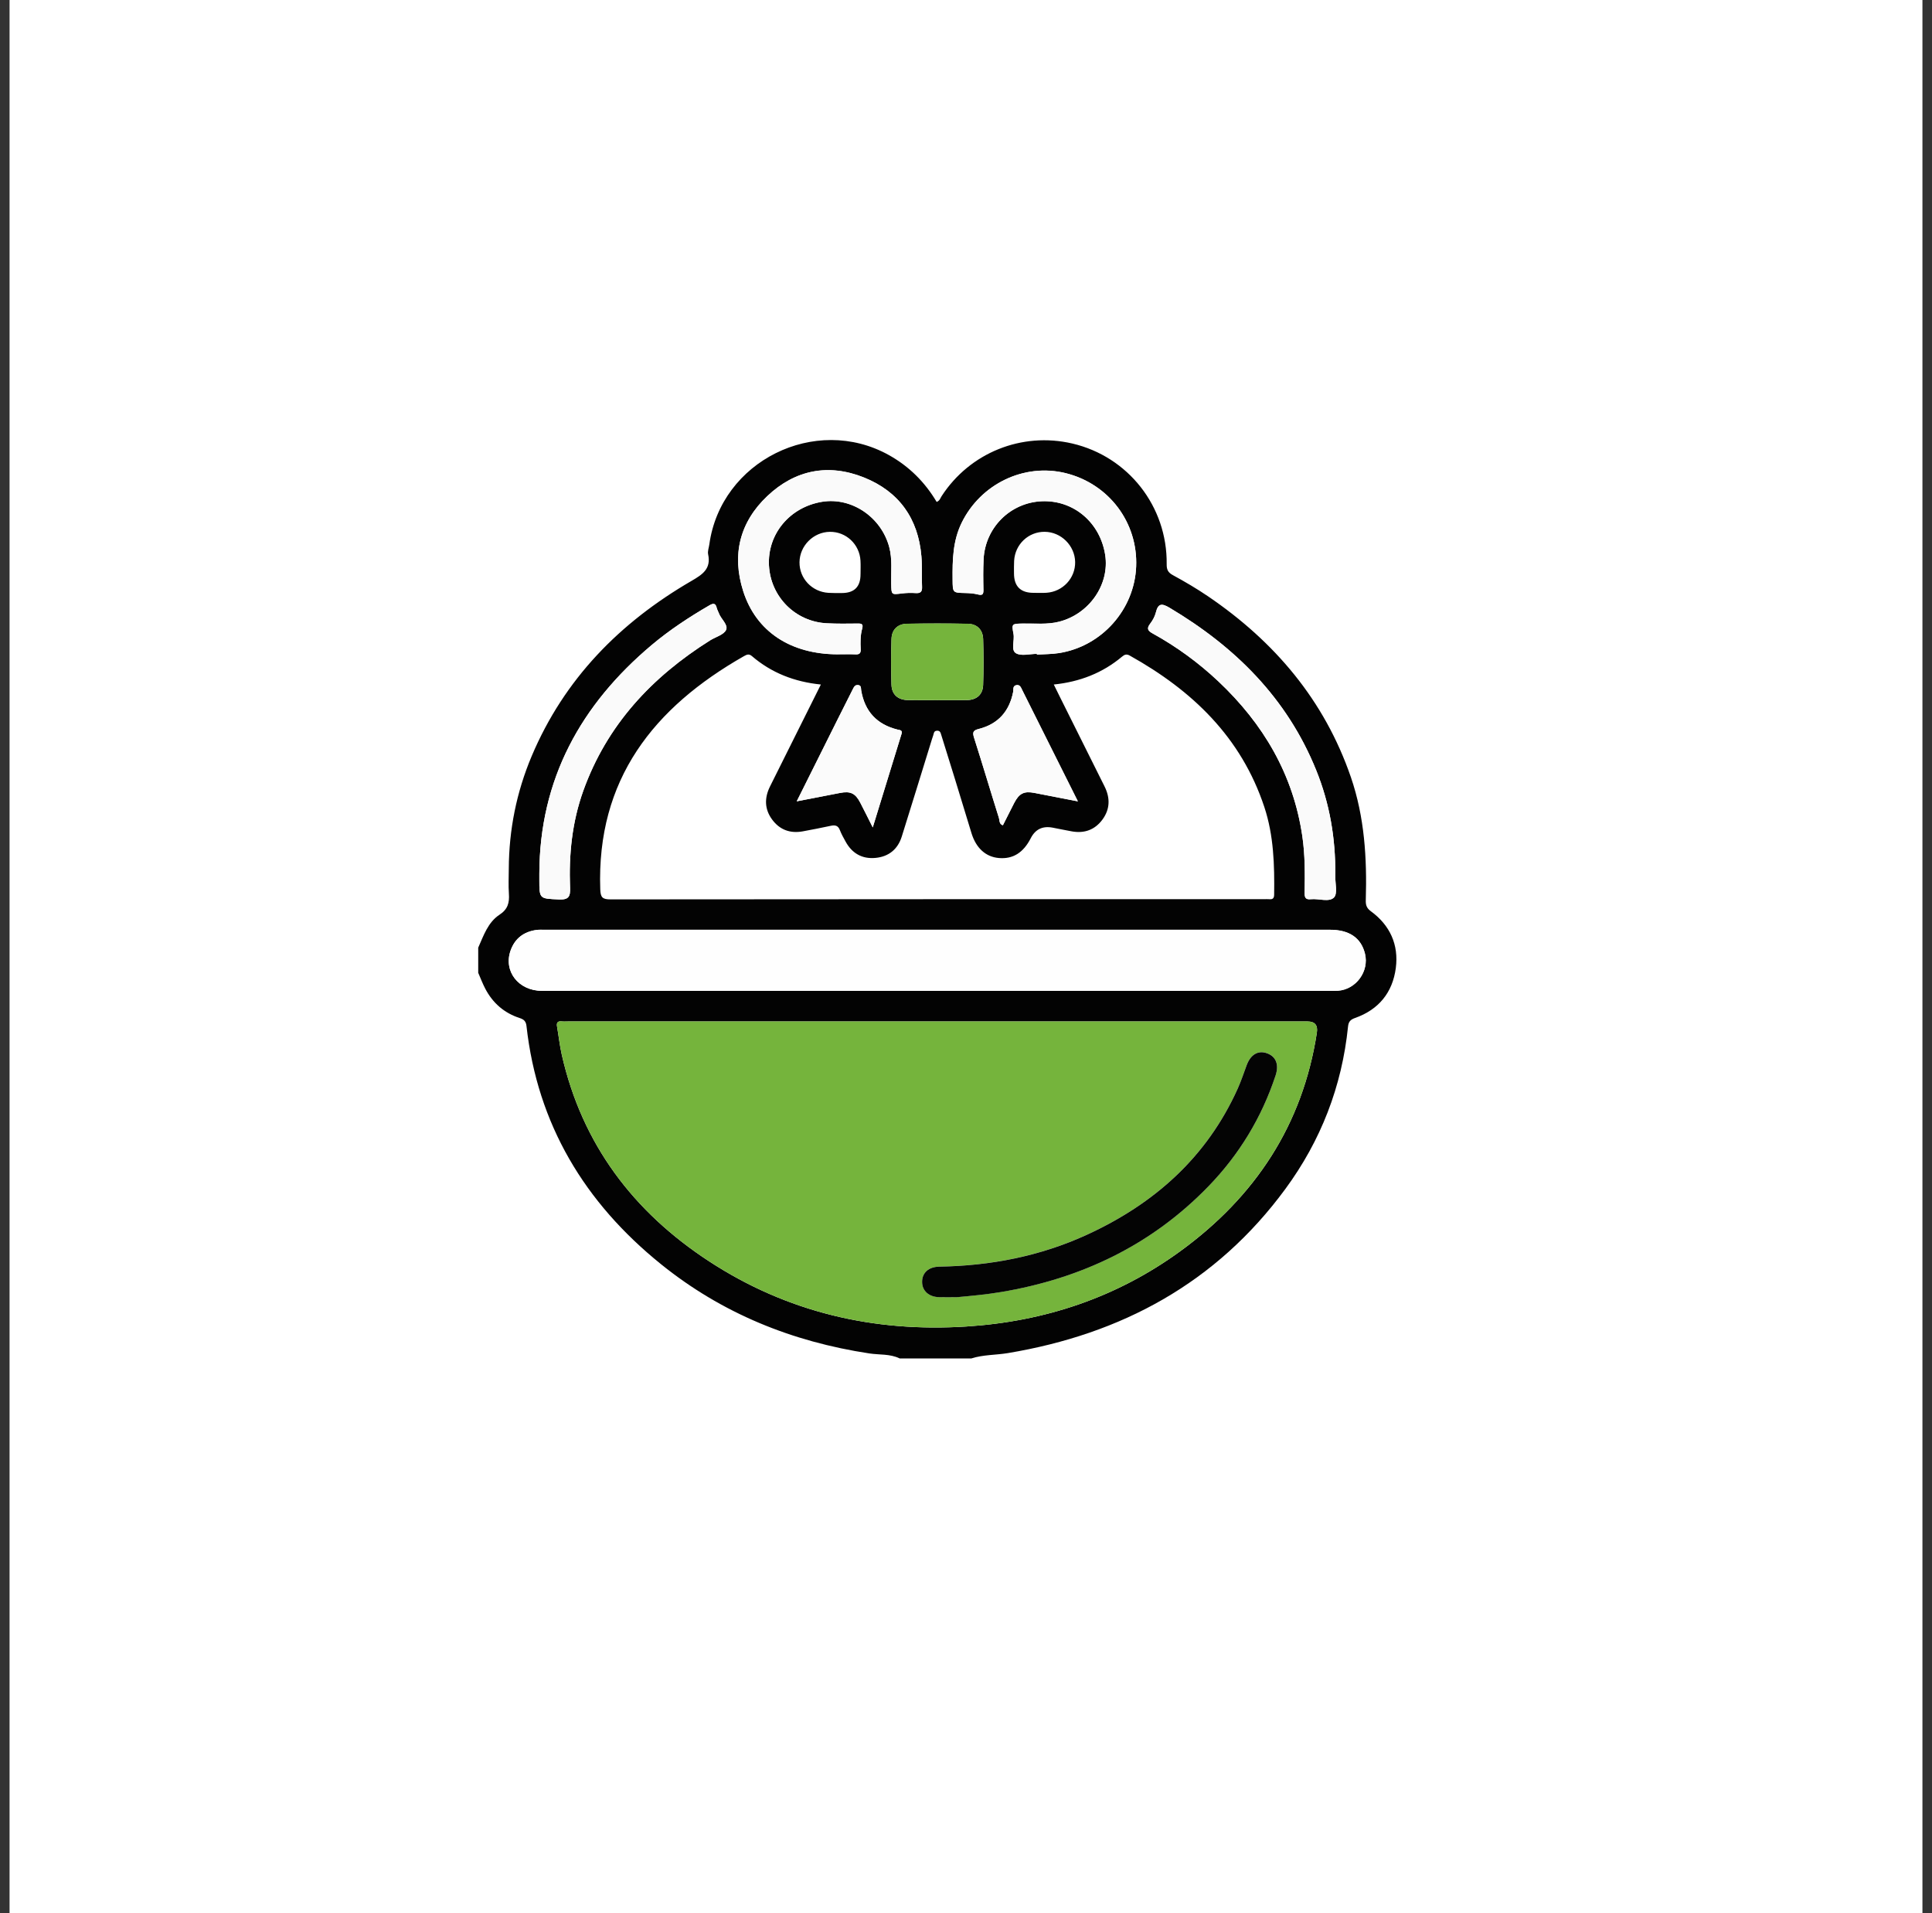
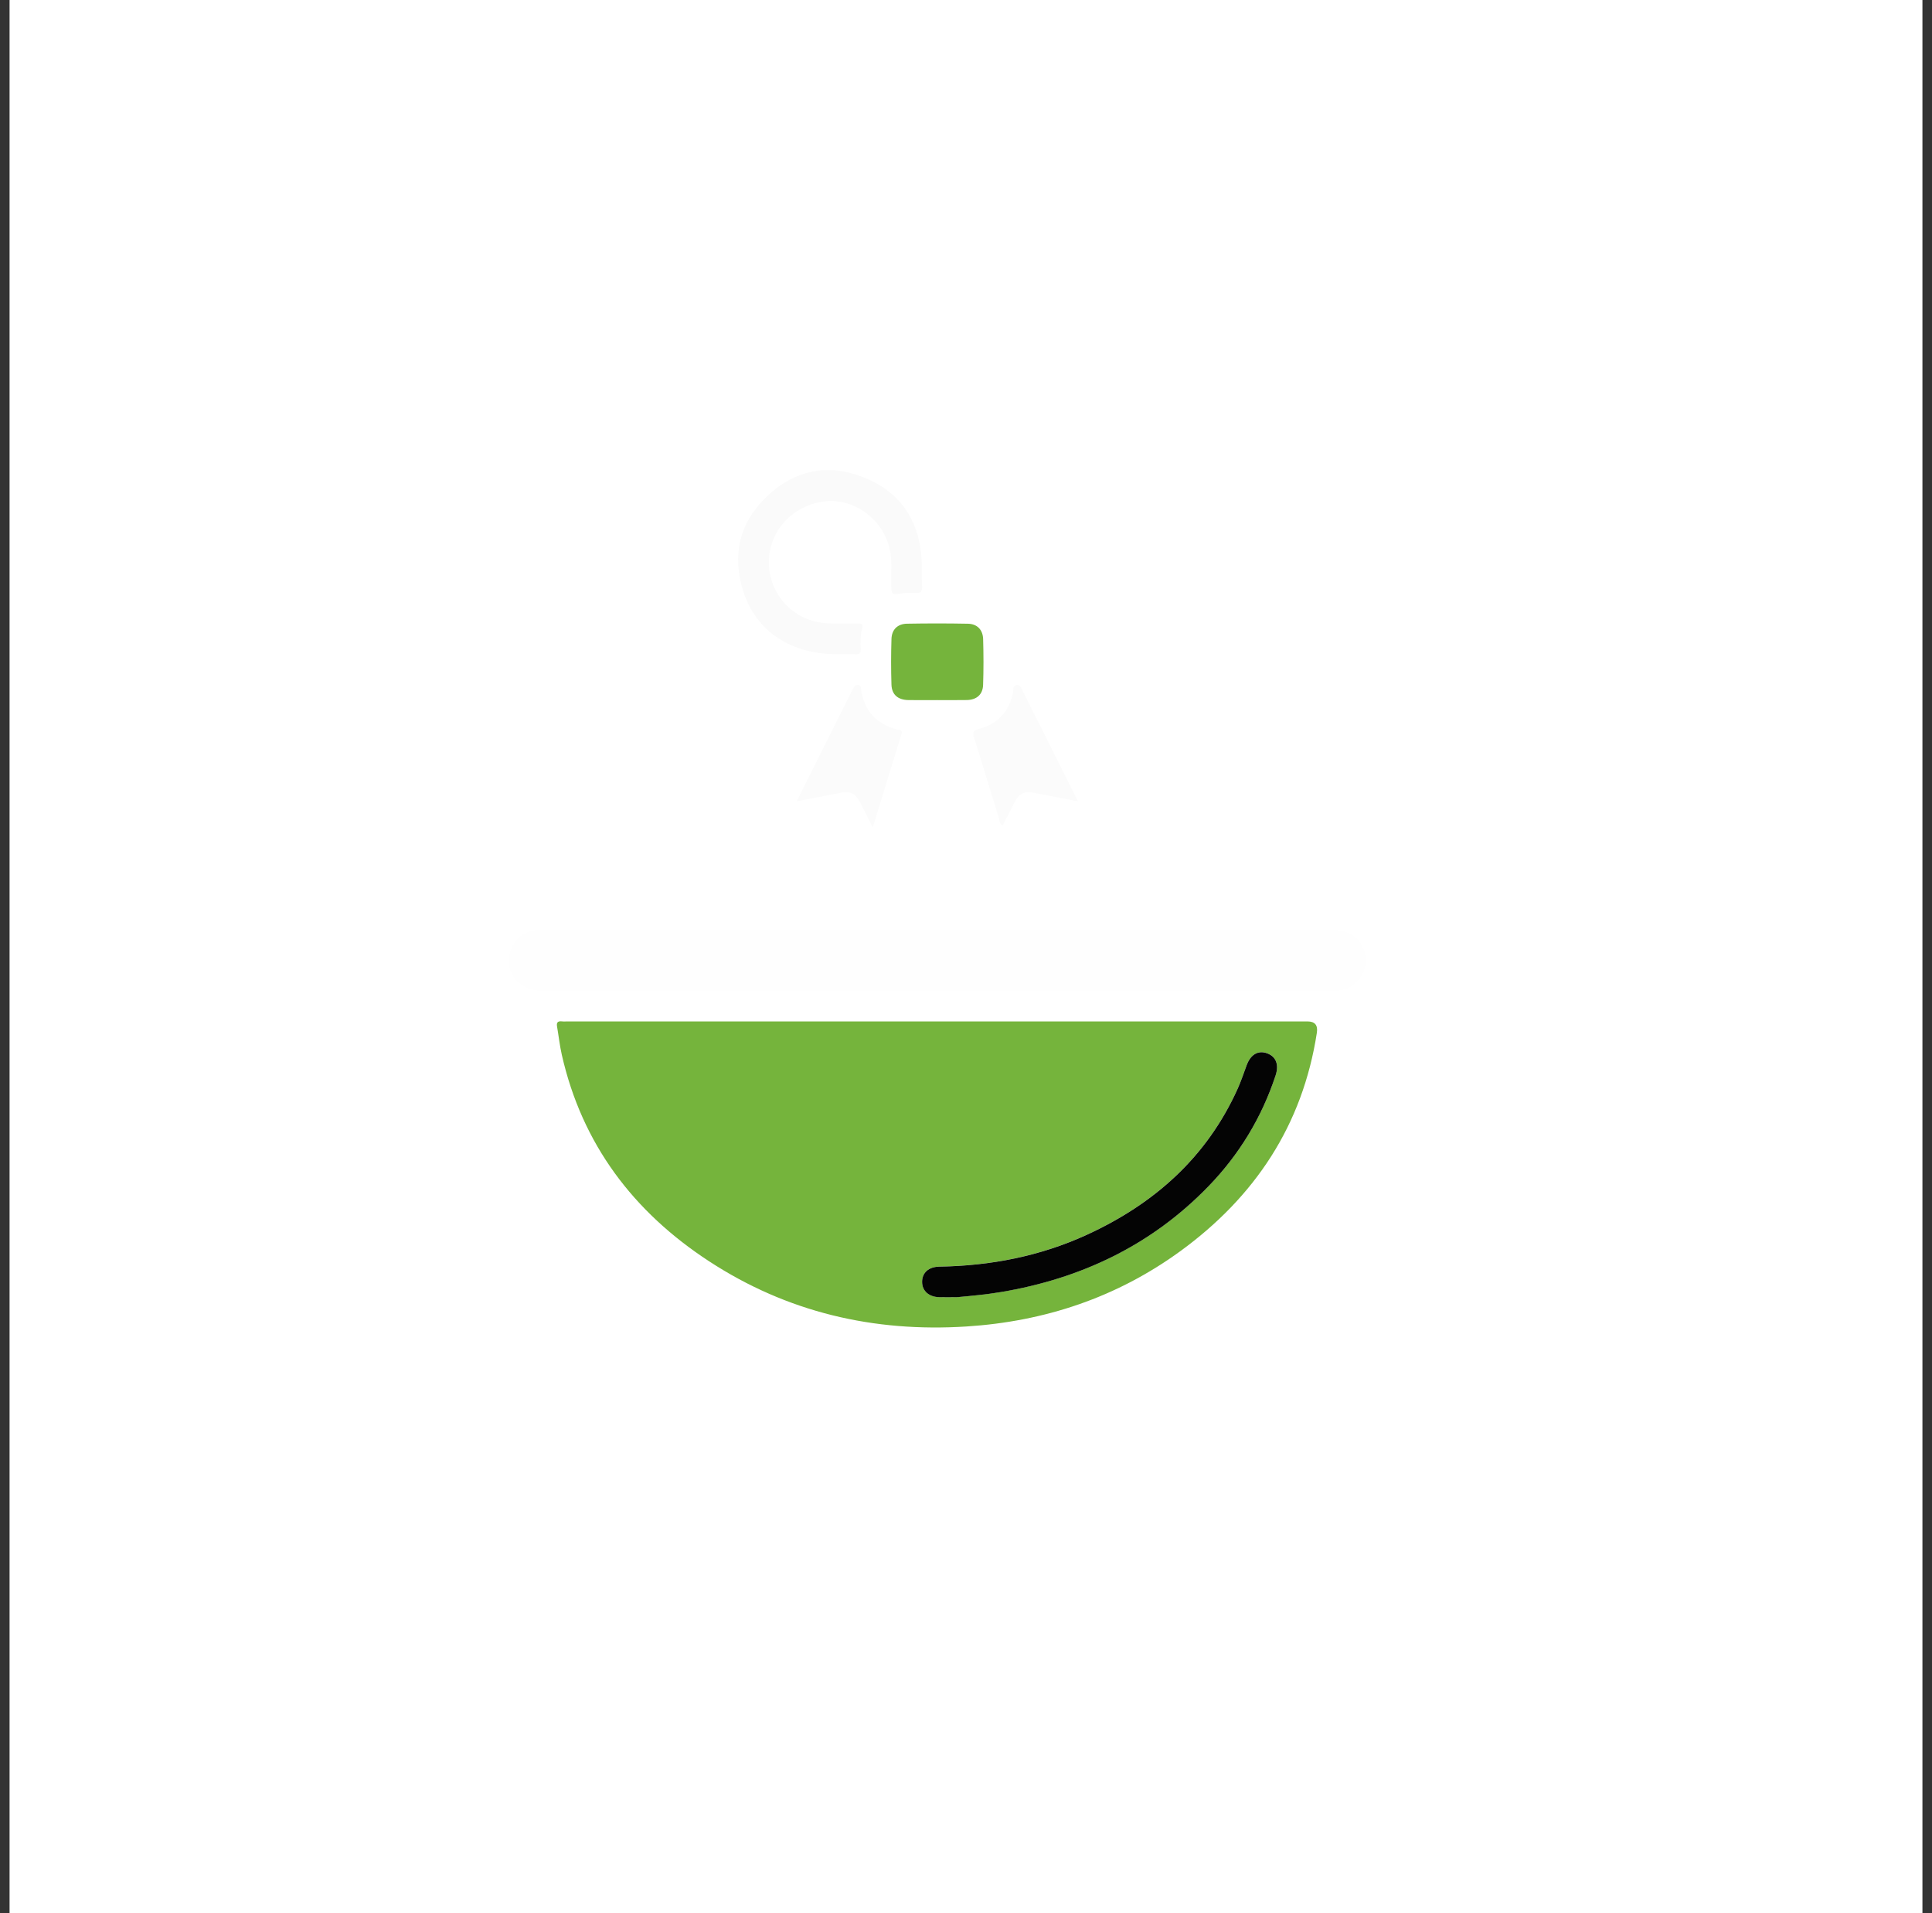
<svg xmlns="http://www.w3.org/2000/svg" width="101" height="100" viewBox="0 0 101 100" fill="none">
  <rect x="0" y="0" width="101" height="100" fill="#333333" stroke="none" />
  <rect width="100" height="100" transform="translate(0.5)" fill="white" />
  <g clip-path="url(#clip0_1410_2888)">
-     <path d="M50.782 71.003H47.032C46.533 70.759 45.979 70.822 45.453 70.743C41.41 70.131 37.736 68.648 34.546 66.07C30.568 62.858 28.097 58.771 27.523 53.627C27.496 53.382 27.388 53.284 27.174 53.214C26.363 52.952 25.763 52.432 25.37 51.68C25.228 51.411 25.122 51.124 25 50.846C25 50.409 25 49.971 25 49.533C25.283 48.899 25.509 48.206 26.116 47.809C26.55 47.526 26.635 47.182 26.604 46.72C26.574 46.284 26.596 45.846 26.598 45.408C26.608 43.371 27 41.411 27.79 39.533C29.494 35.49 32.404 32.537 36.15 30.363C36.731 30.026 37.182 29.73 37.019 28.97C36.986 28.812 37.057 28.631 37.081 28.461C37.677 24.103 42.62 21.644 46.468 23.786C47.525 24.375 48.352 25.2 48.966 26.235C49.13 26.172 49.157 26.038 49.221 25.939C50.695 23.663 53.415 22.565 56.058 23.182C58.98 23.865 61.026 26.47 60.991 29.483C60.987 29.768 61.053 29.919 61.315 30.062C61.944 30.404 62.566 30.769 63.157 31.171C66.635 33.537 69.237 36.599 70.621 40.622C71.337 42.708 71.465 44.866 71.4 47.046C71.392 47.29 71.434 47.461 71.663 47.628C72.663 48.36 73.13 49.374 72.969 50.602C72.799 51.881 72.074 52.772 70.841 53.208C70.608 53.29 70.498 53.393 70.472 53.656C70.153 56.784 69.052 59.621 67.195 62.146C63.583 67.06 58.631 69.735 52.687 70.725C52.053 70.83 51.401 70.805 50.78 71.004L50.782 71.003ZM49 53.391C42.565 53.391 36.129 53.391 29.694 53.391C29.584 53.391 29.474 53.401 29.365 53.388C29.155 53.366 29.086 53.452 29.121 53.656C29.206 54.147 29.259 54.646 29.369 55.132C30.429 59.806 33.113 63.344 37.072 65.929C41.153 68.593 45.672 69.646 50.52 69.335C54.616 69.074 58.373 67.82 61.7 65.401C65.605 62.561 68.099 58.812 68.841 53.982C68.903 53.588 68.74 53.391 68.353 53.391C61.901 53.391 55.45 53.391 49 53.391ZM55.09 35.781C55.212 36.028 55.32 36.248 55.429 36.468C56.201 38.015 56.974 39.561 57.744 41.108C58.04 41.702 58.035 42.287 57.638 42.831C57.242 43.373 56.693 43.573 56.033 43.455C55.696 43.395 55.36 43.323 55.023 43.259C54.502 43.162 54.124 43.346 53.886 43.811C53.498 44.571 52.954 44.911 52.221 44.848C51.538 44.791 51.032 44.337 50.79 43.558C50.5 42.62 50.218 41.681 49.93 40.743C49.692 39.969 49.447 39.197 49.209 38.423C49.17 38.298 49.15 38.182 48.976 38.194C48.823 38.204 48.821 38.319 48.791 38.422C48.768 38.497 48.741 38.57 48.718 38.644C48.193 40.339 47.673 42.037 47.141 43.729C46.933 44.39 46.462 44.774 45.777 44.841C45.072 44.91 44.538 44.605 44.199 43.977C44.095 43.786 43.986 43.595 43.908 43.392C43.817 43.152 43.664 43.113 43.434 43.163C42.947 43.268 42.457 43.363 41.966 43.454C41.306 43.574 40.757 43.373 40.361 42.831C39.964 42.288 39.958 41.705 40.253 41.109C40.622 40.37 40.989 39.632 41.358 38.894C41.871 37.867 42.385 36.838 42.913 35.779C41.532 35.639 40.332 35.172 39.31 34.295C39.157 34.163 39.043 34.211 38.899 34.292C34.168 36.982 31.183 40.743 31.38 46.481C31.395 46.909 31.495 47.01 31.916 47.01C43.304 46.997 54.691 46.999 66.079 46.999C66.173 46.999 66.267 46.993 66.359 47.001C66.535 47.016 66.606 46.953 66.609 46.765C66.63 45.215 66.59 43.675 66.096 42.182C64.888 38.532 62.328 36.089 59.062 34.267C58.893 34.173 58.789 34.211 58.655 34.324C57.635 35.179 56.449 35.639 55.088 35.779L55.09 35.781ZM49.002 51.792C55.828 51.792 62.654 51.792 69.482 51.792C69.638 51.792 69.795 51.798 69.95 51.786C70.898 51.715 71.583 50.77 71.359 49.851C71.156 49.023 70.538 48.599 69.524 48.599C55.841 48.599 42.157 48.599 28.473 48.599C28.333 48.599 28.19 48.591 28.052 48.609C27.392 48.697 26.921 49.047 26.697 49.677C26.307 50.766 27.106 51.792 28.338 51.792C35.227 51.793 42.115 51.792 49.004 51.792H49.002ZM43.795 34.202C44.107 34.202 44.42 34.192 44.733 34.206C44.942 34.215 45.006 34.13 44.996 33.931C44.978 33.572 44.978 33.21 45.072 32.861C45.131 32.643 45.069 32.592 44.858 32.594C44.312 32.601 43.764 32.608 43.219 32.581C41.581 32.497 40.291 31.2 40.201 29.569C40.109 27.919 41.288 26.503 42.981 26.23C44.523 25.981 46.068 27.028 46.488 28.599C46.656 29.229 46.577 29.872 46.591 30.508C46.603 31.097 46.592 31.09 47.156 31.021C47.388 30.992 47.624 30.986 47.856 31.002C48.117 31.021 48.217 30.941 48.203 30.666C48.177 30.136 48.214 29.602 48.169 29.075C48.001 27.108 46.999 25.698 45.178 24.965C43.315 24.215 41.569 24.554 40.113 25.933C38.671 27.297 38.249 29.001 38.852 30.898C39.526 33.018 41.336 34.199 43.795 34.203V34.202ZM54.207 34.181V34.217C54.597 34.192 54.992 34.197 55.375 34.136C57.608 33.777 59.305 31.86 59.397 29.615C59.491 27.306 57.964 25.286 55.703 24.731C53.539 24.2 51.273 25.295 50.277 27.323C49.811 28.272 49.791 29.275 49.801 30.293C49.807 30.989 49.802 30.984 50.474 30.999C50.69 31.004 50.913 31.02 51.123 31.073C51.361 31.134 51.418 31.067 51.412 30.833C51.399 30.303 51.396 29.77 51.421 29.24C51.5 27.58 52.818 26.271 54.462 26.202C56.123 26.132 57.515 27.309 57.778 29.009C58.016 30.545 56.955 32.087 55.379 32.495C54.748 32.658 54.106 32.582 53.468 32.594C52.898 32.606 52.883 32.599 52.984 33.137C53.05 33.484 52.835 33.975 53.11 34.143C53.382 34.31 53.834 34.179 54.209 34.179L54.207 34.181ZM28.195 45.673C28.195 45.767 28.195 45.861 28.195 45.953C28.195 46.999 28.196 46.967 29.217 47.014C29.731 47.038 29.821 46.863 29.802 46.398C29.734 44.672 29.905 42.971 30.494 41.331C31.73 37.891 34.075 35.39 37.118 33.475C37.408 33.294 37.84 33.182 37.958 32.924C38.081 32.656 37.681 32.354 37.573 32.037C37.543 31.949 37.49 31.866 37.469 31.777C37.408 31.518 37.289 31.524 37.08 31.646C36.026 32.257 35.01 32.924 34.076 33.709C30.361 36.833 28.207 40.727 28.195 45.673ZM69.806 45.691C69.82 43.815 69.512 41.998 68.805 40.254C67.283 36.494 64.572 33.81 61.141 31.769C60.734 31.527 60.543 31.534 60.424 32.018C60.373 32.224 60.26 32.428 60.13 32.598C59.939 32.849 59.992 32.965 60.26 33.113C61.508 33.802 62.654 34.638 63.692 35.615C66.044 37.833 67.61 40.48 68.084 43.717C68.226 44.694 68.221 45.678 68.203 46.661C68.198 46.916 68.251 47.033 68.531 47.003C68.944 46.959 69.482 47.175 69.739 46.909C69.937 46.705 69.796 46.171 69.805 45.783C69.805 45.752 69.805 45.72 69.805 45.689L69.806 45.691ZM48.992 36.598C49.507 36.598 50.024 36.605 50.539 36.595C51.055 36.586 51.378 36.311 51.396 35.802C51.423 35.006 51.421 34.209 51.397 33.414C51.382 32.919 51.085 32.616 50.6 32.606C49.539 32.584 48.476 32.586 47.415 32.604C46.925 32.613 46.621 32.909 46.606 33.399C46.579 34.194 46.579 34.991 46.604 35.787C46.621 36.316 46.946 36.589 47.494 36.596C47.994 36.603 48.494 36.598 48.992 36.598ZM45.626 43.248C46.146 41.557 46.637 39.958 47.131 38.358C47.193 38.156 47.032 38.164 46.924 38.137C45.84 37.869 45.207 37.186 45.021 36.086C45.002 35.977 45.039 35.818 44.846 35.808C44.69 35.801 44.64 35.911 44.582 36.028C44.319 36.556 44.05 37.082 43.785 37.611C43.085 39.013 42.386 40.416 41.651 41.886C42.452 41.731 43.183 41.588 43.914 41.448C44.462 41.342 44.718 41.464 44.974 41.96C45.18 42.356 45.377 42.756 45.625 43.248H45.626ZM56.35 41.888C55.349 39.885 54.396 37.982 53.444 36.079C53.375 35.941 53.325 35.766 53.118 35.817C52.933 35.862 52.989 36.046 52.965 36.169C52.766 37.185 52.177 37.847 51.174 38.101C50.867 38.179 50.832 38.279 50.925 38.57C51.369 39.962 51.784 41.364 52.223 42.757C52.263 42.882 52.225 43.077 52.429 43.138C52.629 42.745 52.822 42.355 53.022 41.969C53.282 41.468 53.537 41.342 54.076 41.446C54.806 41.587 55.538 41.73 56.35 41.888ZM44.987 30.006C44.987 29.772 44.998 29.537 44.984 29.304C44.935 28.446 44.229 27.787 43.382 27.798C42.522 27.809 41.806 28.526 41.796 29.386C41.786 30.231 42.445 30.933 43.305 30.987C43.538 31.002 43.774 30.997 44.007 30.997C44.664 30.997 44.99 30.667 44.986 30.007L44.987 30.006ZM54.047 30.987C54.265 30.987 54.484 30.998 54.702 30.984C55.56 30.929 56.219 30.22 56.206 29.377C56.191 28.517 55.471 27.803 54.612 27.797C53.764 27.791 53.065 28.45 53.016 29.311C53.003 29.529 53.009 29.748 53.009 29.966C53.009 30.652 53.356 30.993 54.048 30.987H54.047Z" fill="#030303" />
    <path d="M49 53.389C55.452 53.389 61.903 53.389 68.353 53.389C68.74 53.389 68.903 53.586 68.842 53.98C68.099 58.81 65.605 62.559 61.7 65.4C58.373 67.819 54.616 69.072 50.52 69.334C45.671 69.644 41.153 68.591 37.072 65.927C33.112 63.342 30.428 59.803 29.369 55.13C29.259 54.644 29.206 54.147 29.121 53.654C29.086 53.45 29.155 53.364 29.365 53.386C29.473 53.398 29.583 53.389 29.694 53.389C36.129 53.389 42.565 53.389 49 53.389ZM50 67.803C50.781 67.731 51.557 67.661 52.328 67.532C56.525 66.828 60.196 65.084 63.178 62.002C64.786 60.341 65.961 58.408 66.685 56.209C66.873 55.64 66.704 55.218 66.238 55.051C65.769 54.884 65.381 55.113 65.172 55.675C65.02 56.084 64.884 56.5 64.706 56.896C63.089 60.484 60.348 62.92 56.822 64.536C54.375 65.658 51.789 66.157 49.105 66.204C48.544 66.214 48.203 66.525 48.205 66.999C48.206 67.474 48.559 67.79 49.109 67.8C49.406 67.805 49.702 67.8 49.999 67.8L50 67.803Z" fill="#75B43C" />
-     <path d="M49.001 51.788C42.113 51.788 35.224 51.788 28.335 51.788C27.104 51.788 26.305 50.762 26.694 49.673C26.92 49.043 27.39 48.694 28.05 48.606C28.188 48.587 28.331 48.596 28.471 48.596C42.154 48.596 55.839 48.596 69.522 48.596C70.536 48.596 71.153 49.019 71.356 49.847C71.582 50.766 70.895 51.712 69.948 51.782C69.793 51.793 69.636 51.788 69.479 51.788C62.653 51.788 55.827 51.788 49 51.788H49.001Z" fill="#FEFEFE" />
+     <path d="M49.001 51.788C42.113 51.788 35.224 51.788 28.335 51.788C27.104 51.788 26.305 50.762 26.694 49.673C26.92 49.043 27.39 48.694 28.05 48.606C28.188 48.587 28.331 48.596 28.471 48.596C42.154 48.596 55.839 48.596 69.522 48.596C70.536 48.596 71.153 49.019 71.356 49.847C71.582 50.766 70.895 51.712 69.948 51.782C62.653 51.788 55.827 51.788 49 51.788H49.001Z" fill="#FEFEFE" />
    <path d="M43.794 34.198C41.334 34.194 39.526 33.012 38.851 30.892C38.247 28.995 38.669 27.291 40.112 25.927C41.568 24.55 43.314 24.209 45.177 24.96C46.999 25.694 48.001 27.102 48.168 29.069C48.213 29.597 48.175 30.131 48.202 30.66C48.216 30.935 48.115 31.015 47.855 30.996C47.623 30.98 47.385 30.988 47.154 31.015C46.591 31.084 46.602 31.092 46.589 30.503C46.575 29.865 46.654 29.223 46.487 28.593C46.067 27.022 44.522 25.976 42.98 26.224C41.287 26.497 40.108 27.913 40.199 29.563C40.29 31.196 41.58 32.491 43.218 32.575C43.763 32.603 44.31 32.595 44.856 32.589C45.068 32.586 45.13 32.639 45.071 32.856C44.975 33.204 44.975 33.567 44.994 33.926C45.004 34.125 44.941 34.209 44.731 34.2C44.419 34.186 44.107 34.196 43.794 34.196V34.198Z" fill="#FAFAFA" />
-     <path d="M54.206 34.175C53.833 34.175 53.379 34.306 53.107 34.139C52.833 33.971 53.047 33.479 52.982 33.133C52.88 32.596 52.897 32.602 53.465 32.59C54.103 32.578 54.746 32.654 55.376 32.492C56.951 32.083 58.014 30.541 57.776 29.005C57.512 27.306 56.12 26.128 54.459 26.198C52.815 26.267 51.497 27.578 51.418 29.236C51.393 29.766 51.398 30.298 51.409 30.829C51.414 31.063 51.358 31.13 51.12 31.07C50.911 31.017 50.689 31 50.471 30.995C49.799 30.98 49.804 30.985 49.798 30.289C49.788 29.271 49.808 28.268 50.274 27.319C51.269 25.291 53.537 24.196 55.701 24.727C57.961 25.282 59.488 27.302 59.394 29.611C59.303 31.856 57.605 33.773 55.372 34.132C54.989 34.193 54.594 34.188 54.206 34.213V34.177V34.175Z" fill="#FAFAFA" />
-     <path d="M28.195 45.67C28.209 40.725 30.362 36.831 34.076 33.707C35.01 32.923 36.026 32.255 37.079 31.643C37.289 31.522 37.406 31.516 37.469 31.775C37.49 31.865 37.543 31.947 37.573 32.034C37.682 32.351 38.082 32.652 37.958 32.922C37.839 33.18 37.408 33.29 37.118 33.473C34.075 35.387 31.729 37.889 30.494 41.329C29.905 42.97 29.732 44.669 29.802 46.396C29.821 46.859 29.731 47.036 29.217 47.012C28.196 46.964 28.195 46.998 28.195 45.951C28.195 45.857 28.195 45.763 28.195 45.67Z" fill="#FAFAFA" />
-     <path d="M69.805 45.685C69.805 45.717 69.805 45.748 69.805 45.779C69.795 46.166 69.936 46.7 69.739 46.906C69.482 47.171 68.943 46.954 68.531 46.999C68.251 47.03 68.197 46.912 68.202 46.657C68.221 45.674 68.226 44.689 68.083 43.713C67.61 40.477 66.045 37.829 63.692 35.612C62.654 34.633 61.508 33.797 60.26 33.109C59.992 32.962 59.939 32.845 60.13 32.594C60.259 32.424 60.373 32.22 60.424 32.014C60.543 31.532 60.735 31.523 61.141 31.765C64.573 33.806 67.283 36.49 68.805 40.25C69.512 41.993 69.82 43.811 69.806 45.688L69.805 45.685Z" fill="#FAFAFA" />
    <path d="M48.991 36.593C48.491 36.593 47.991 36.598 47.493 36.592C46.945 36.584 46.619 36.312 46.603 35.782C46.578 34.987 46.579 34.19 46.604 33.394C46.621 32.904 46.924 32.609 47.414 32.6C48.475 32.581 49.538 32.581 50.599 32.601C51.084 32.611 51.381 32.914 51.396 33.409C51.419 34.205 51.422 35.003 51.394 35.797C51.377 36.307 51.054 36.582 50.537 36.59C50.022 36.599 49.506 36.593 48.991 36.593Z" fill="#75B43C" />
    <path d="M45.624 43.245C45.376 42.753 45.18 42.353 44.974 41.957C44.717 41.461 44.462 41.339 43.914 41.444C43.184 41.585 42.453 41.728 41.651 41.883C42.386 40.412 43.085 39.01 43.785 37.608C44.05 37.079 44.319 36.553 44.582 36.024C44.64 35.908 44.691 35.797 44.846 35.805C45.038 35.814 45.002 35.974 45.02 36.083C45.207 37.183 45.84 37.866 46.924 38.134C47.032 38.161 47.193 38.153 47.13 38.355C46.637 39.953 46.146 41.553 45.626 43.245H45.624Z" fill="#FBFBFB" />
    <path d="M56.348 41.884C55.536 41.726 54.806 41.583 54.074 41.443C53.535 41.339 53.281 41.464 53.02 41.965C52.82 42.351 52.627 42.741 52.428 43.134C52.224 43.073 52.261 42.879 52.221 42.754C51.781 41.36 51.368 39.958 50.923 38.566C50.83 38.277 50.865 38.176 51.172 38.098C52.176 37.842 52.764 37.18 52.964 36.166C52.988 36.043 52.931 35.859 53.117 35.813C53.324 35.763 53.374 35.938 53.443 36.075C54.395 37.979 55.346 39.882 56.348 41.884Z" fill="#FBFBFB" />
    <path d="M49.999 67.802C49.702 67.802 49.405 67.808 49.109 67.802C48.56 67.793 48.206 67.475 48.205 67.002C48.203 66.527 48.544 66.215 49.105 66.206C51.788 66.161 54.375 65.661 56.822 64.539C60.348 62.922 63.09 60.487 64.706 56.898C64.884 56.502 65.02 56.086 65.172 55.678C65.381 55.115 65.769 54.886 66.238 55.054C66.704 55.221 66.873 55.643 66.685 56.212C65.96 58.41 64.785 60.344 63.178 62.004C60.196 65.085 56.525 66.83 52.328 67.534C51.557 67.663 50.779 67.734 50 67.805L49.999 67.802Z" fill="#040404" />
  </g>
  <defs>
    <clipPath id="clip0_1410_2888">
      <rect width="48" height="48" fill="white" transform="translate(25 23)" />
    </clipPath>
  </defs>
</svg>